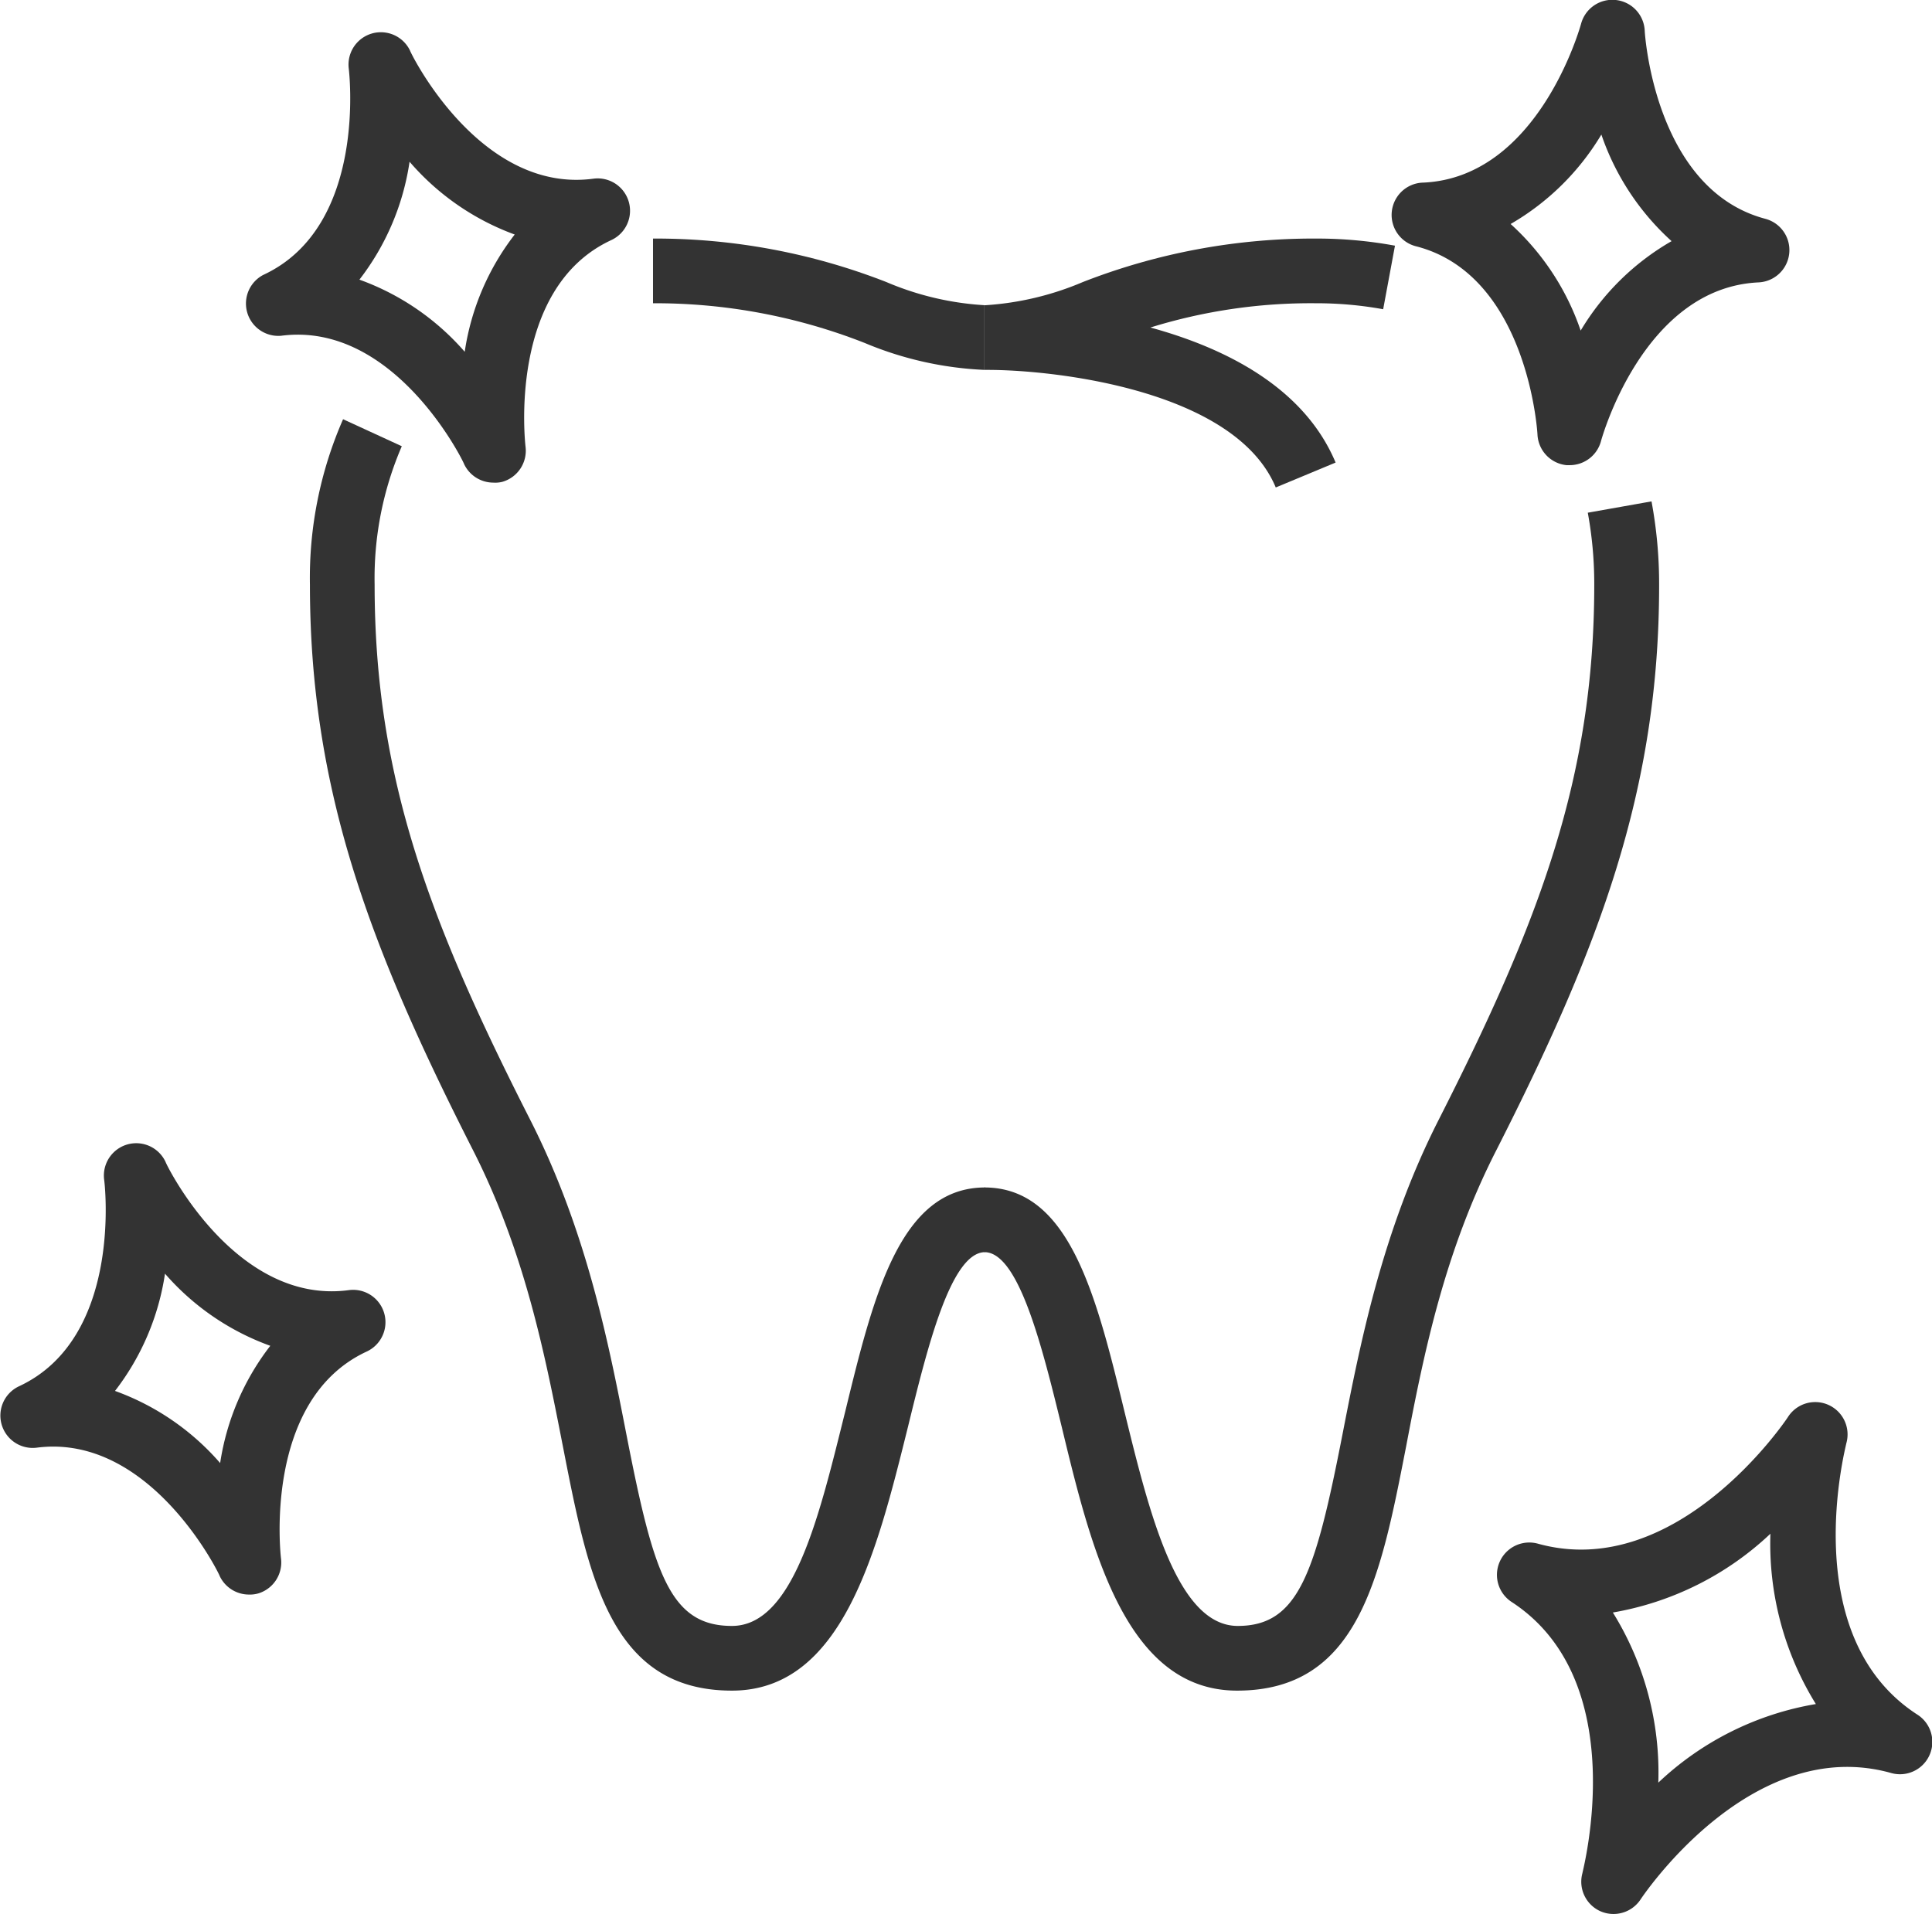
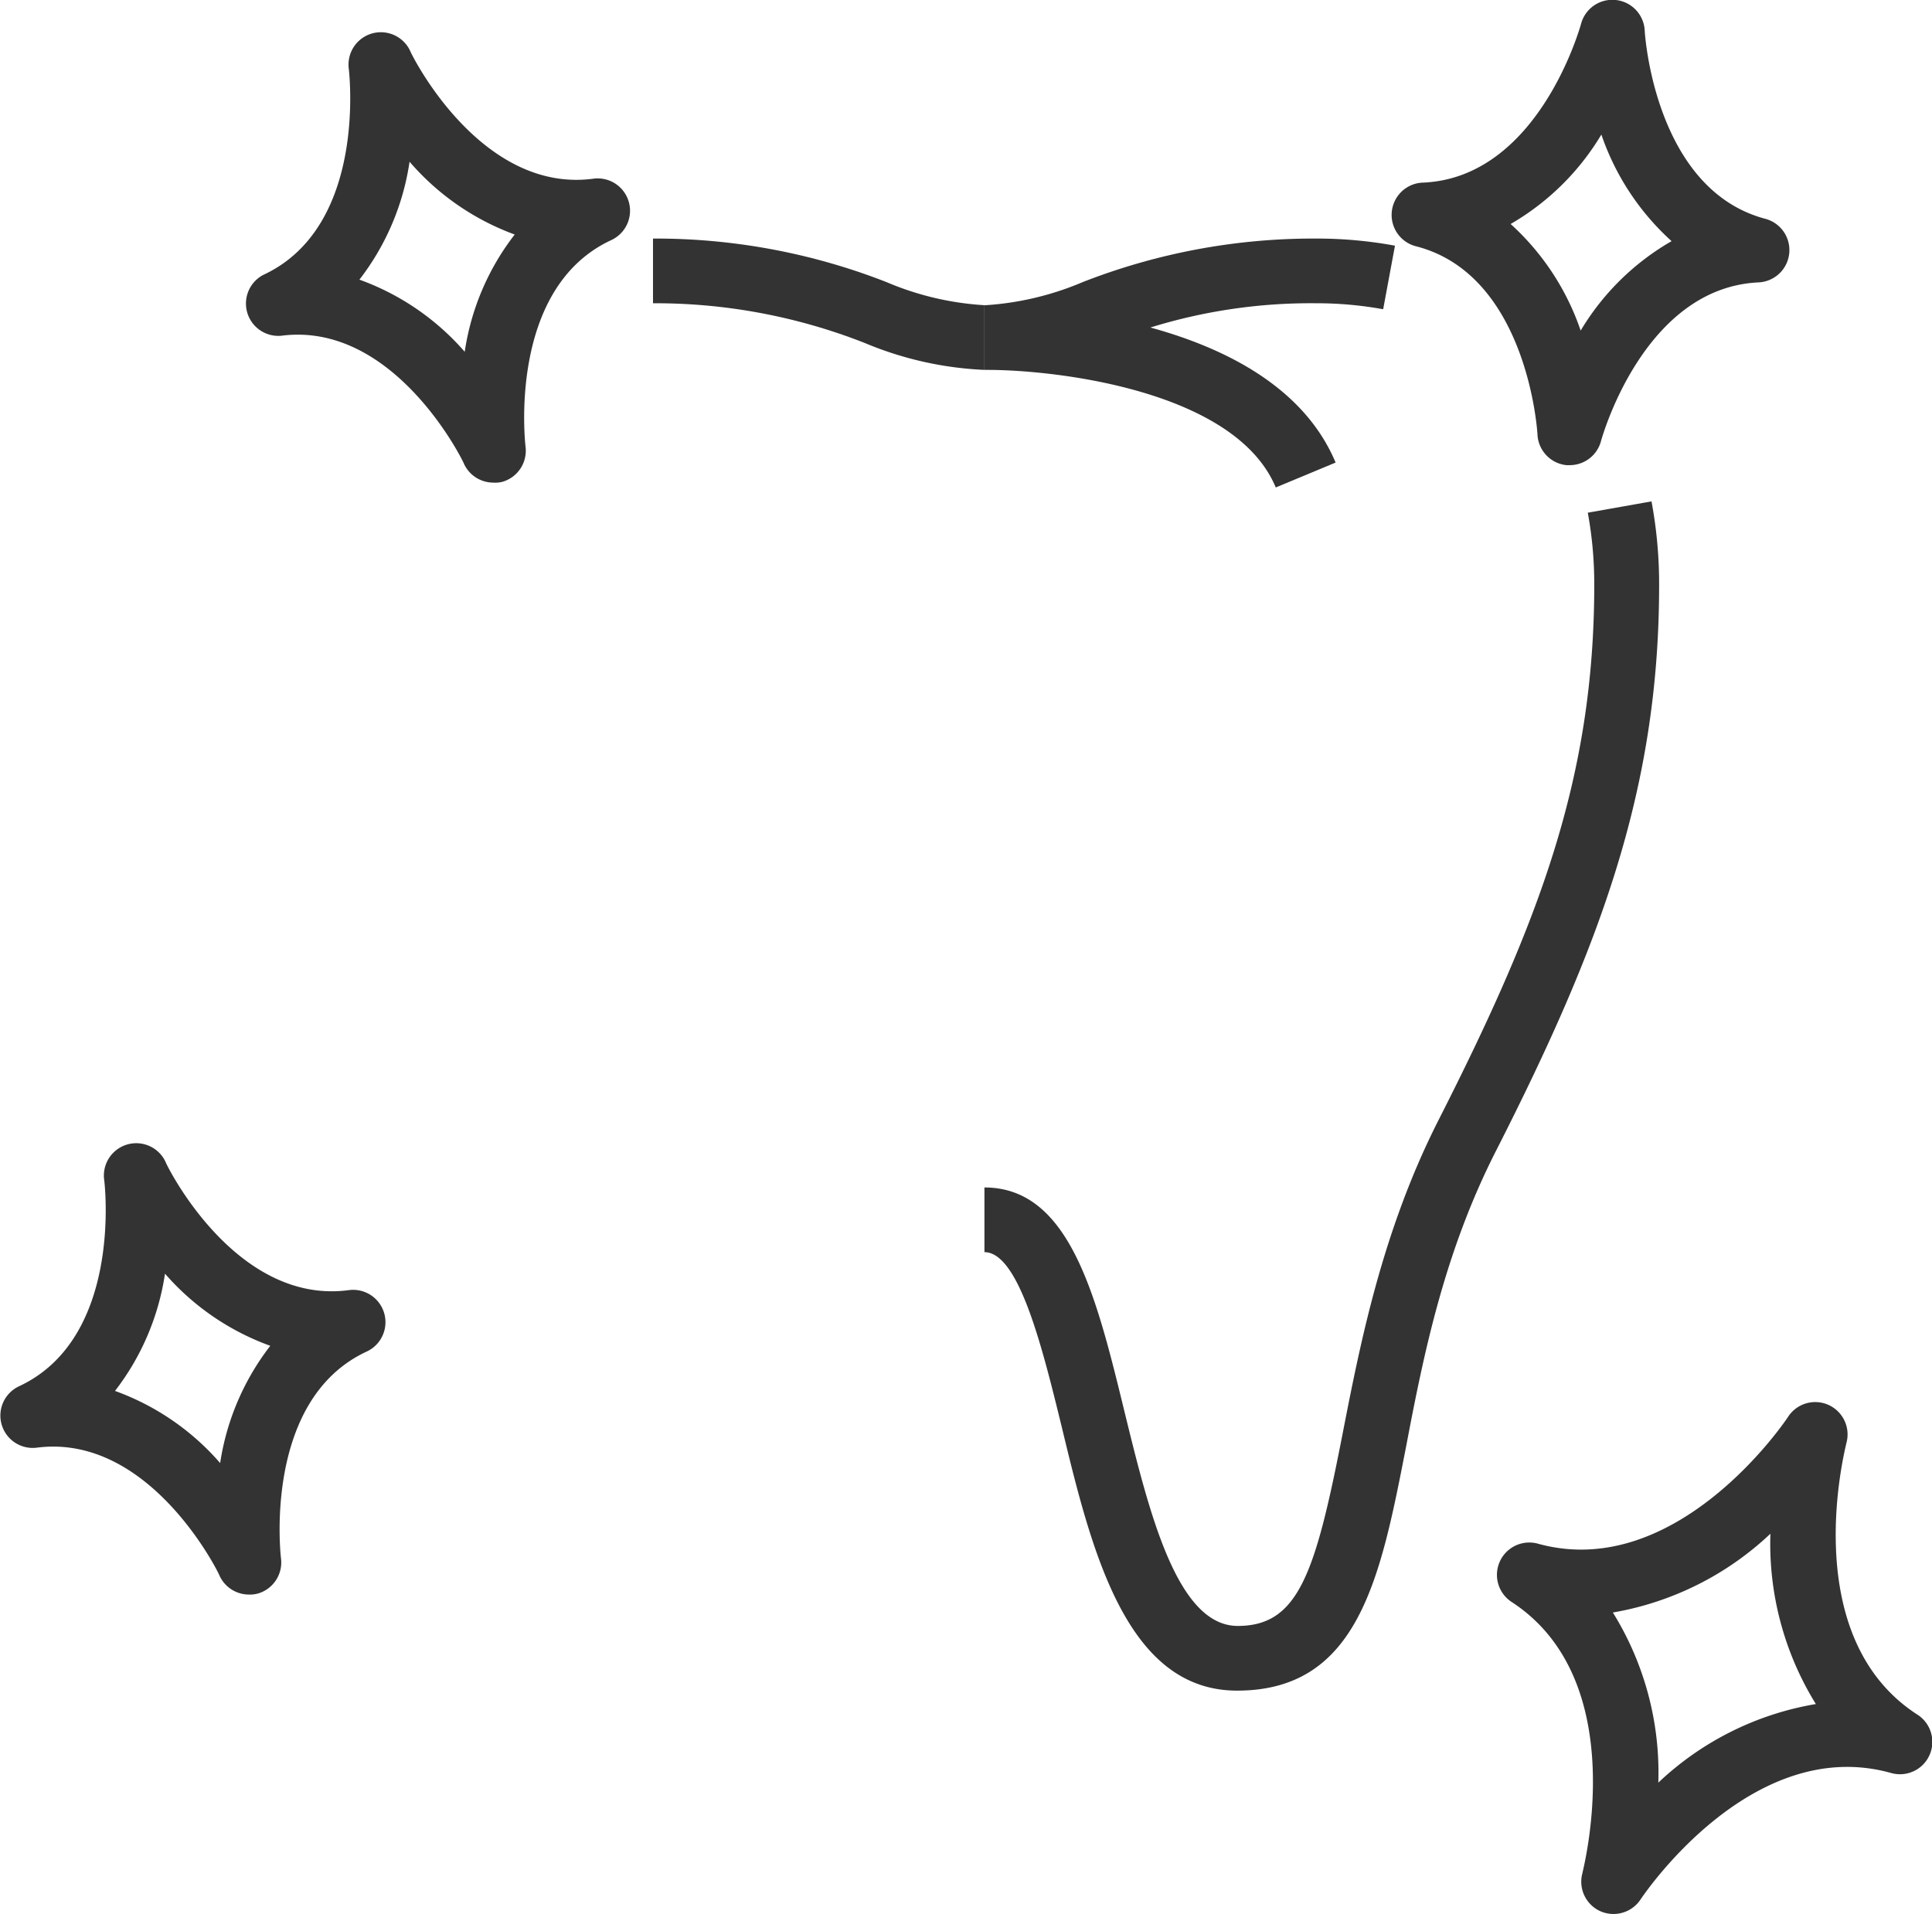
<svg xmlns="http://www.w3.org/2000/svg" viewBox="0 0 119.44 118.34">
  <defs>
    <style>.cls-1{fill:#333;}</style>
  </defs>
  <g data-name="Layer 2" id="Layer_2">
    <g data-name="Layer 1" id="Layer_1-2">
-       <path d="M45.25,104.53c-7.51,0-8.87-7-10.45-15.1-1.1-5.62-2.34-12-5.58-18.36C22.85,58.53,19.16,48.8,19.16,36.15a24.42,24.42,0,0,1,2.05-10.23l3.63,1.67a20.59,20.59,0,0,0-1.68,8.56c0,11.91,3.38,20.82,9.63,33.11,3.49,6.88,4.84,13.82,5.93,19.4,1.68,8.61,2.68,11.87,6.53,11.87s5.44-7,7-13.24c1.74-7.14,3.38-13.87,8.65-13.87v4c-2.13,0-3.59,6-4.77,10.81C54.23,95.87,52.11,104.53,45.25,104.53Z" class="cls-1" />
      <path d="M60.86,22.87a21.51,21.51,0,0,1-7.39-1.66,35.37,35.37,0,0,0-13.1-2.46v-4A39.18,39.18,0,0,1,54.8,17.44a18.17,18.17,0,0,0,6.06,1.43Z" class="cls-1" />
      <path d="M78.87,30.14c-2.5-6-13.57-7.27-17.83-7.27h-.18v-4h.08a18.35,18.35,0,0,0,6-1.43,39.16,39.16,0,0,1,14.42-2.69,26.6,26.6,0,0,1,4.88.44l-.73,3.93a23,23,0,0,0-4.15-.37,33.48,33.48,0,0,0-10.24,1.5c4.64,1.27,9.5,3.7,11.45,8.35Z" class="cls-1" />
      <path d="M76.48,104.53c-6.86,0-9-8.66-10.84-16.3C64.46,83.41,63,77.42,60.86,77.42v-4c5.28,0,6.92,6.73,8.66,13.87,1.52,6.2,3.24,13.24,7,13.24S81.32,97.27,83,88.66c1.09-5.58,2.44-12.52,5.93-19.4,6.24-12.29,9.63-21.2,9.63-33.11a24.31,24.31,0,0,0-.4-4.45L102.1,31a27.9,27.9,0,0,1,.47,5.19c0,12.65-3.69,22.38-10.06,34.92C89.27,77.45,88,83.81,86.93,89.43,85.35,97.53,84,104.53,76.48,104.53Z" class="cls-1" />
      <path d="M99.76,118.34a2,2,0,0,1-.82-.17,2,2,0,0,1-1.11-2.36c0-.11,3.14-11.88-4.39-16.77a2,2,0,0,1,1.62-3.6c8.65,2.41,15.41-7.72,15.47-7.82a2,2,0,0,1,3.61,1.63c0,.11-3.15,11.88,4.39,16.76a2,2,0,0,1-1.63,3.61c-8.68-2.42-15.4,7.71-15.47,7.81A2,2,0,0,1,99.76,118.34ZM99.71,99.7a18.78,18.78,0,0,1,2.81,10.52,18.66,18.66,0,0,1,9.74-4.86,18.84,18.84,0,0,1-2.81-10.53A18.82,18.82,0,0,1,99.71,99.7Z" class="cls-1" />
      <path d="M15.39,98.59a2,2,0,0,1-1.81-1.15c0-.08-4.28-8.85-11.32-7.93a2,2,0,0,1-1.1-3.79c6.48-3,5.3-12.67,5.28-12.77a2,2,0,0,1,3.8-1.1c0,.08,4.27,8.85,11.31,7.92a2,2,0,0,1,1.11,3.8c-6.44,3-5.3,12.67-5.29,12.77A2,2,0,0,1,16,98.51,1.85,1.85,0,0,1,15.39,98.59ZM7.11,86a15.63,15.63,0,0,1,6.5,4.46,15.66,15.66,0,0,1,3.1-7.25,15.67,15.67,0,0,1-6.51-4.46A15.62,15.62,0,0,1,7.11,86Z" class="cls-1" />
      <path d="M30.5,29.84a2,2,0,0,1-1.81-1.15c0-.08-4.28-8.85-11.31-7.93A2,2,0,0,1,16.27,17c6.49-3,5.3-12.67,5.29-12.77a2,2,0,0,1,3.79-1.1c0,.08,4.28,8.85,11.32,7.92a2,2,0,0,1,1.11,3.8c-6.45,3-5.3,12.67-5.29,12.77a2,2,0,0,1-1.43,2.17A1.77,1.77,0,0,1,30.5,29.84ZM22.22,17.29a15.67,15.67,0,0,1,6.51,4.46,15.54,15.54,0,0,1,3.09-7.25A15.7,15.7,0,0,1,25.32,10,15.64,15.64,0,0,1,22.22,17.29Z" class="cls-1" />
      <path d="M97.05,28.76l-.21,0a2,2,0,0,1-1.79-1.89c0-.09-.58-9.82-7.46-11.63A2,2,0,0,1,88,11.29c7.14-.33,9.71-9.71,9.74-9.8A2,2,0,0,1,99.89,0a2,2,0,0,1,1.79,1.9c0,.09.58,9.81,7.46,11.63a2,2,0,0,1-.42,3.93c-7.14.33-9.71,9.7-9.74,9.8A2,2,0,0,1,97.05,28.76ZM93.39,13.85a15.74,15.74,0,0,1,4.33,6.59,15.61,15.61,0,0,1,5.62-5.53A15.74,15.74,0,0,1,99,8.32,15.69,15.69,0,0,1,93.39,13.85Z" class="cls-1" />
    </g>
  </g>
</svg>